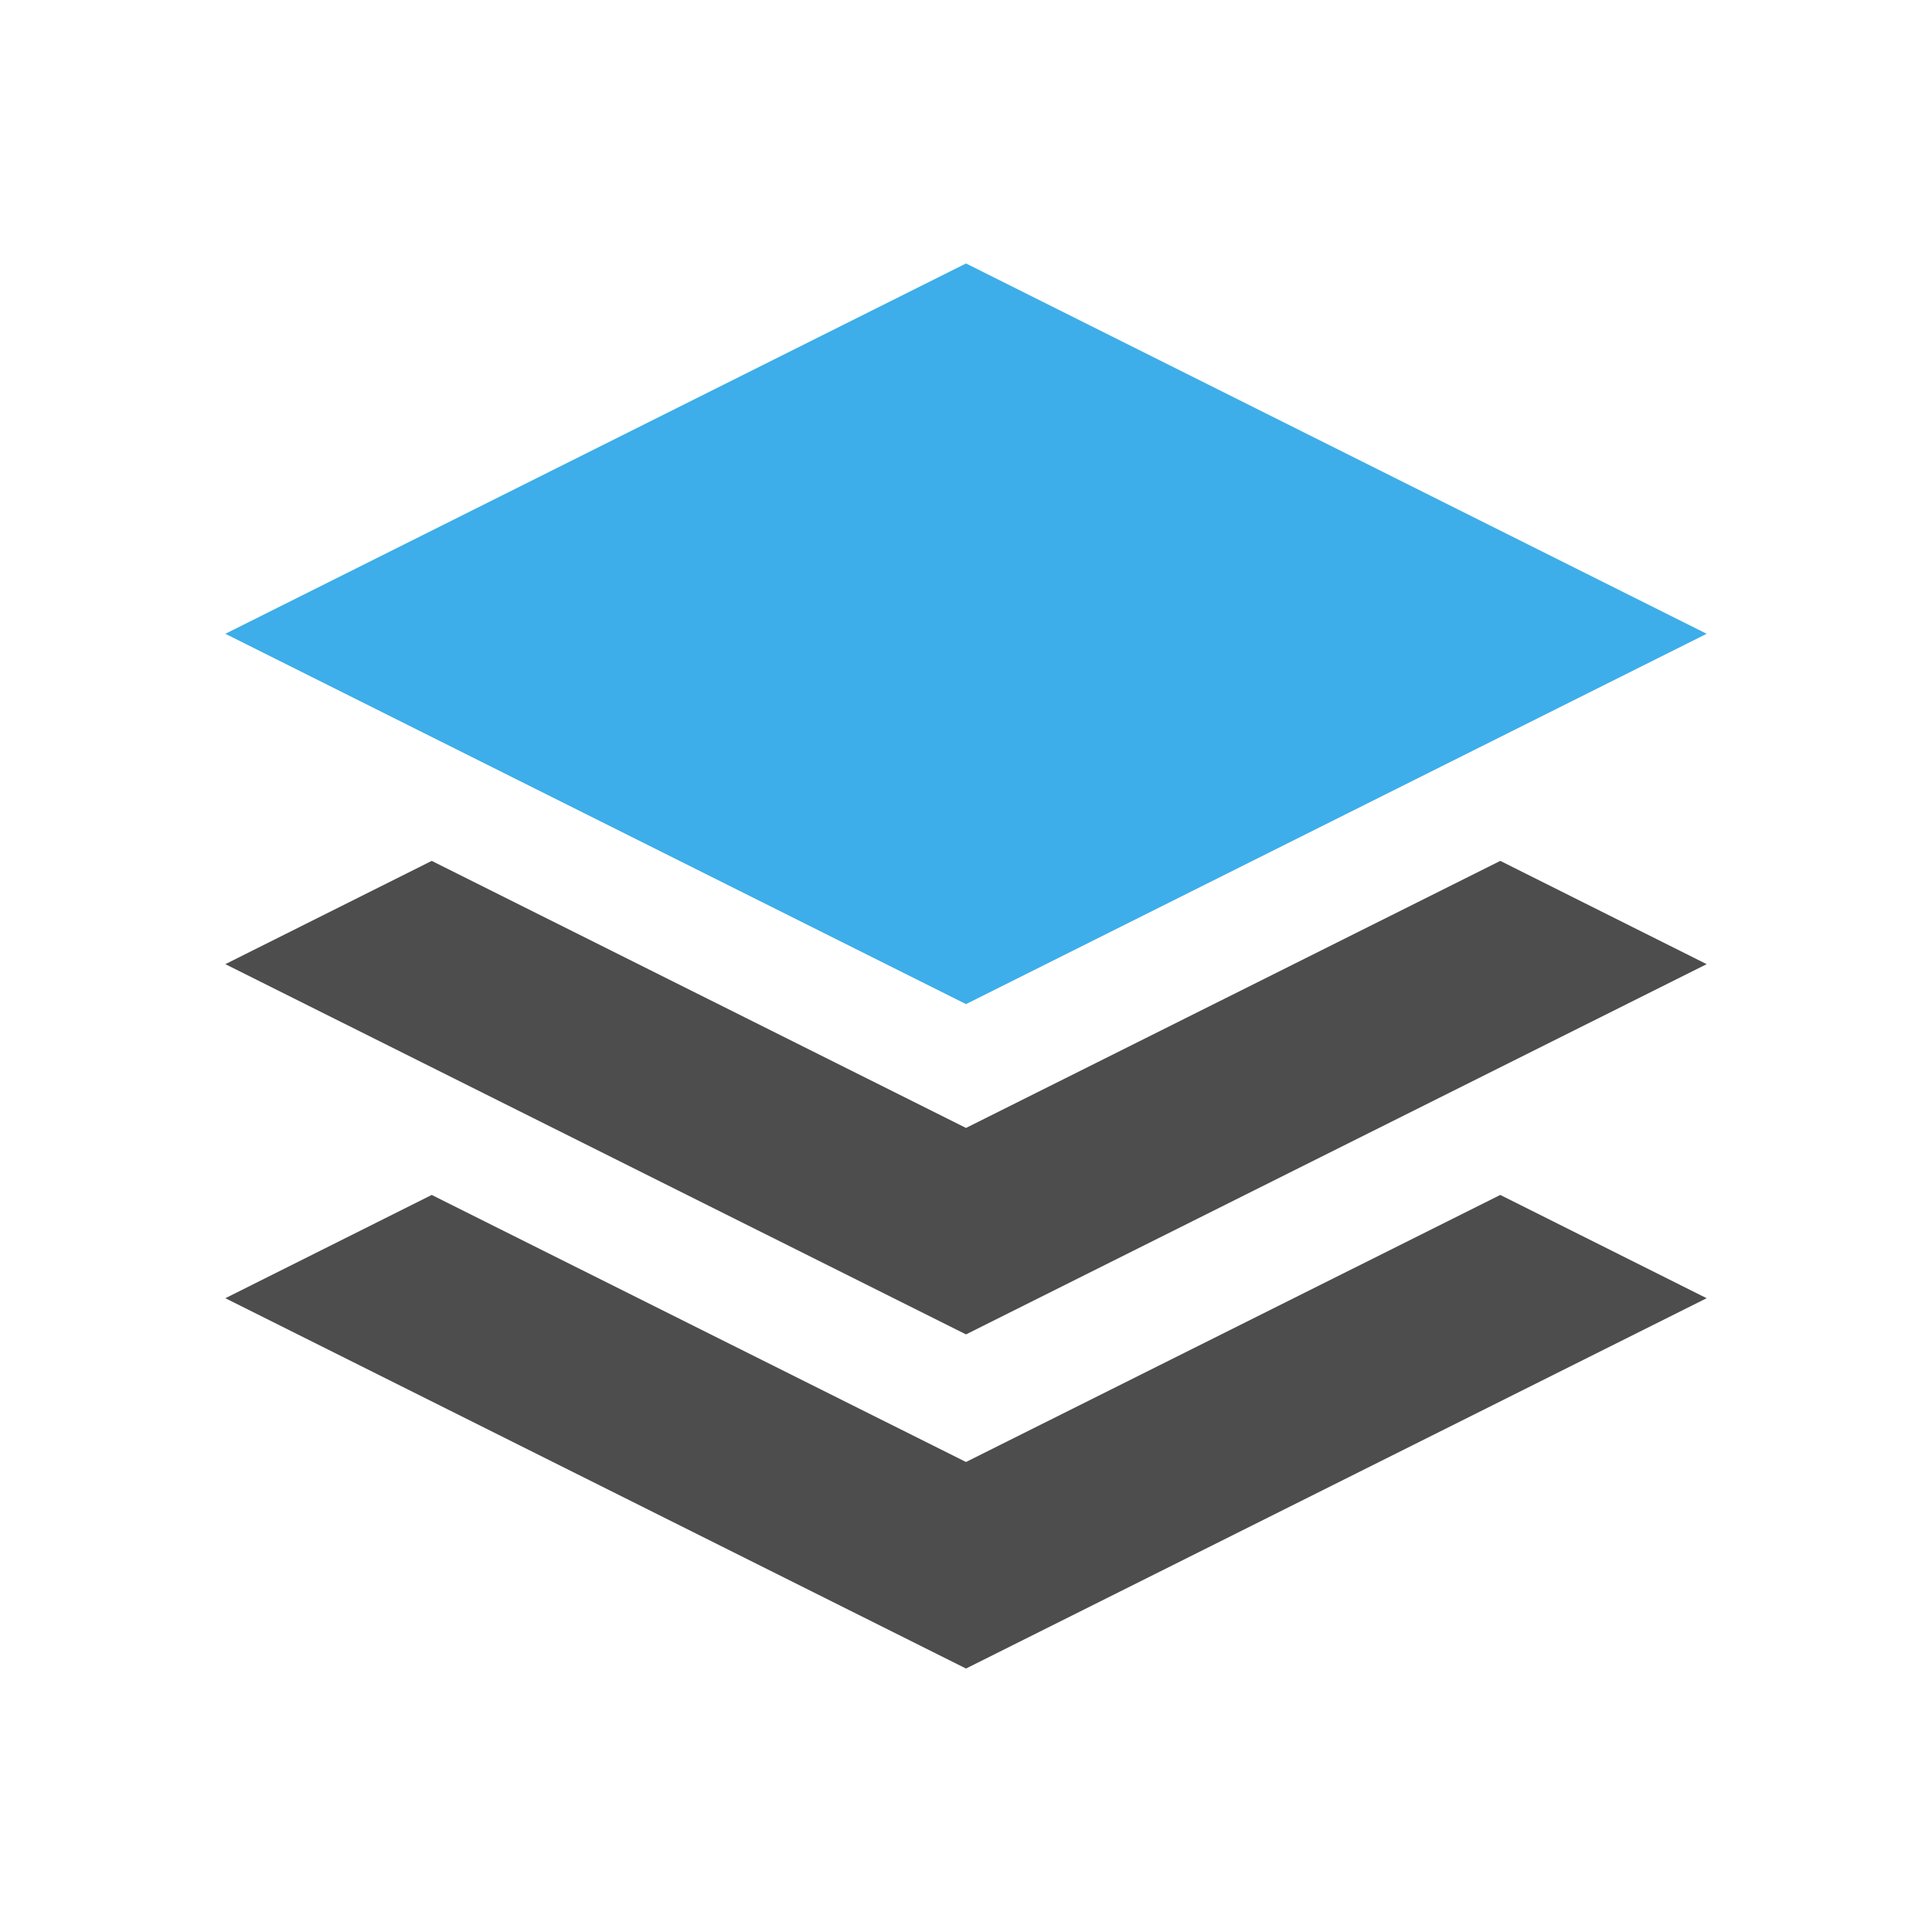
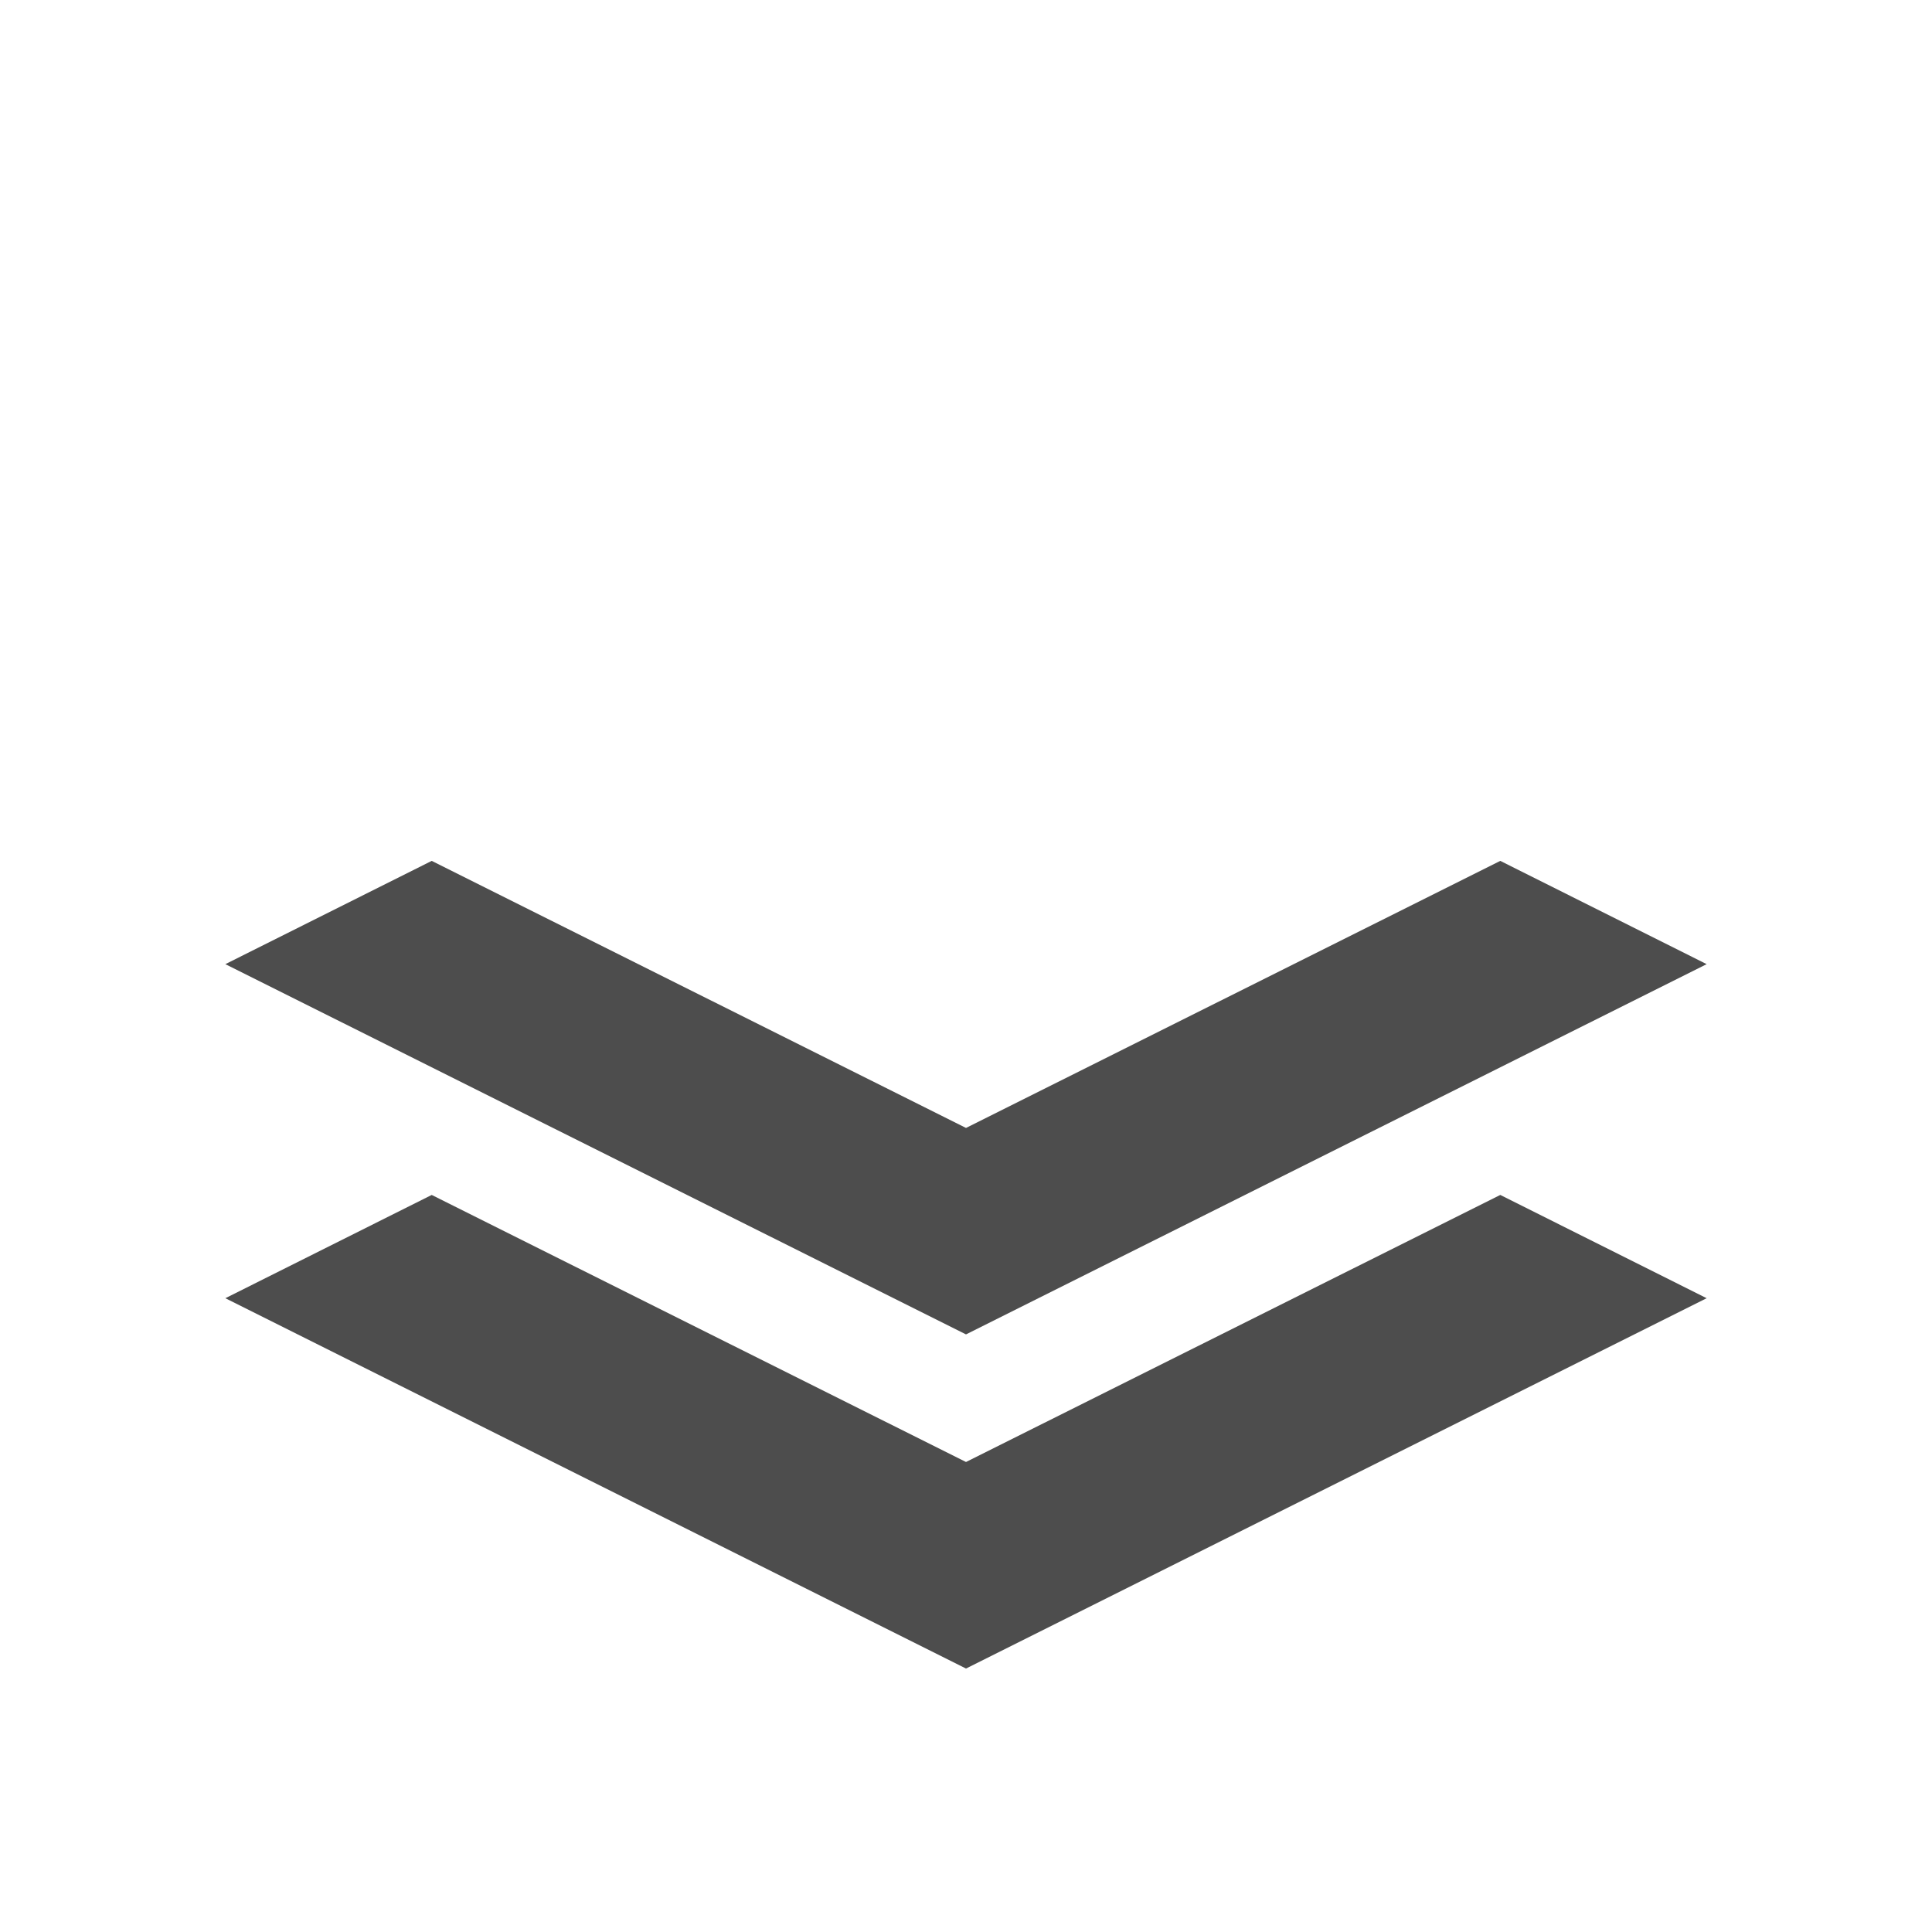
<svg xmlns="http://www.w3.org/2000/svg" viewBox="0 0 22 22">
  <defs id="defs3051">
    <style type="text/css" id="current-color-scheme">
      .ColorScheme-Text {
        color:#4d4d4d;
      }
      .ColorScheme-Highlight {
        color:#3daee9;
      }
      </style>
  </defs>
-   <path style="fill:currentColor;fill-opacity:1;stroke:none" d="M 4.916 9.803 L 2.566 10.979 L 11 15.195 L 19.434 10.979 L 17.084 9.803 L 11 12.844 L 4.916 9.803 z M 4.916 13.607 L 2.566 14.783 L 11 19 L 19.434 14.783 L 17.084 13.607 L 11 16.648 L 4.916 13.607 z " class="ColorScheme-Text" />
-   <path style="fill:currentColor;fill-opacity:1;stroke:none" d="M 11 3 L 2.566 7.217 L 11 11.434 L 19.434 7.217 L 11 3 z " class="ColorScheme-Highlight" />
+   <path style="fill:currentColor;fill-opacity:1;stroke:none" d="M 4.916 9.803 L 2.566 10.979 L 11 15.195 L 19.434 10.979 L 17.084 9.803 L 11 12.844 L 4.916 9.803 z M 4.916 13.607 L 2.566 14.783 L 11 19 L 19.434 14.783 L 17.084 13.607 L 11 16.648 L 4.916 13.607 " class="ColorScheme-Text" />
</svg>